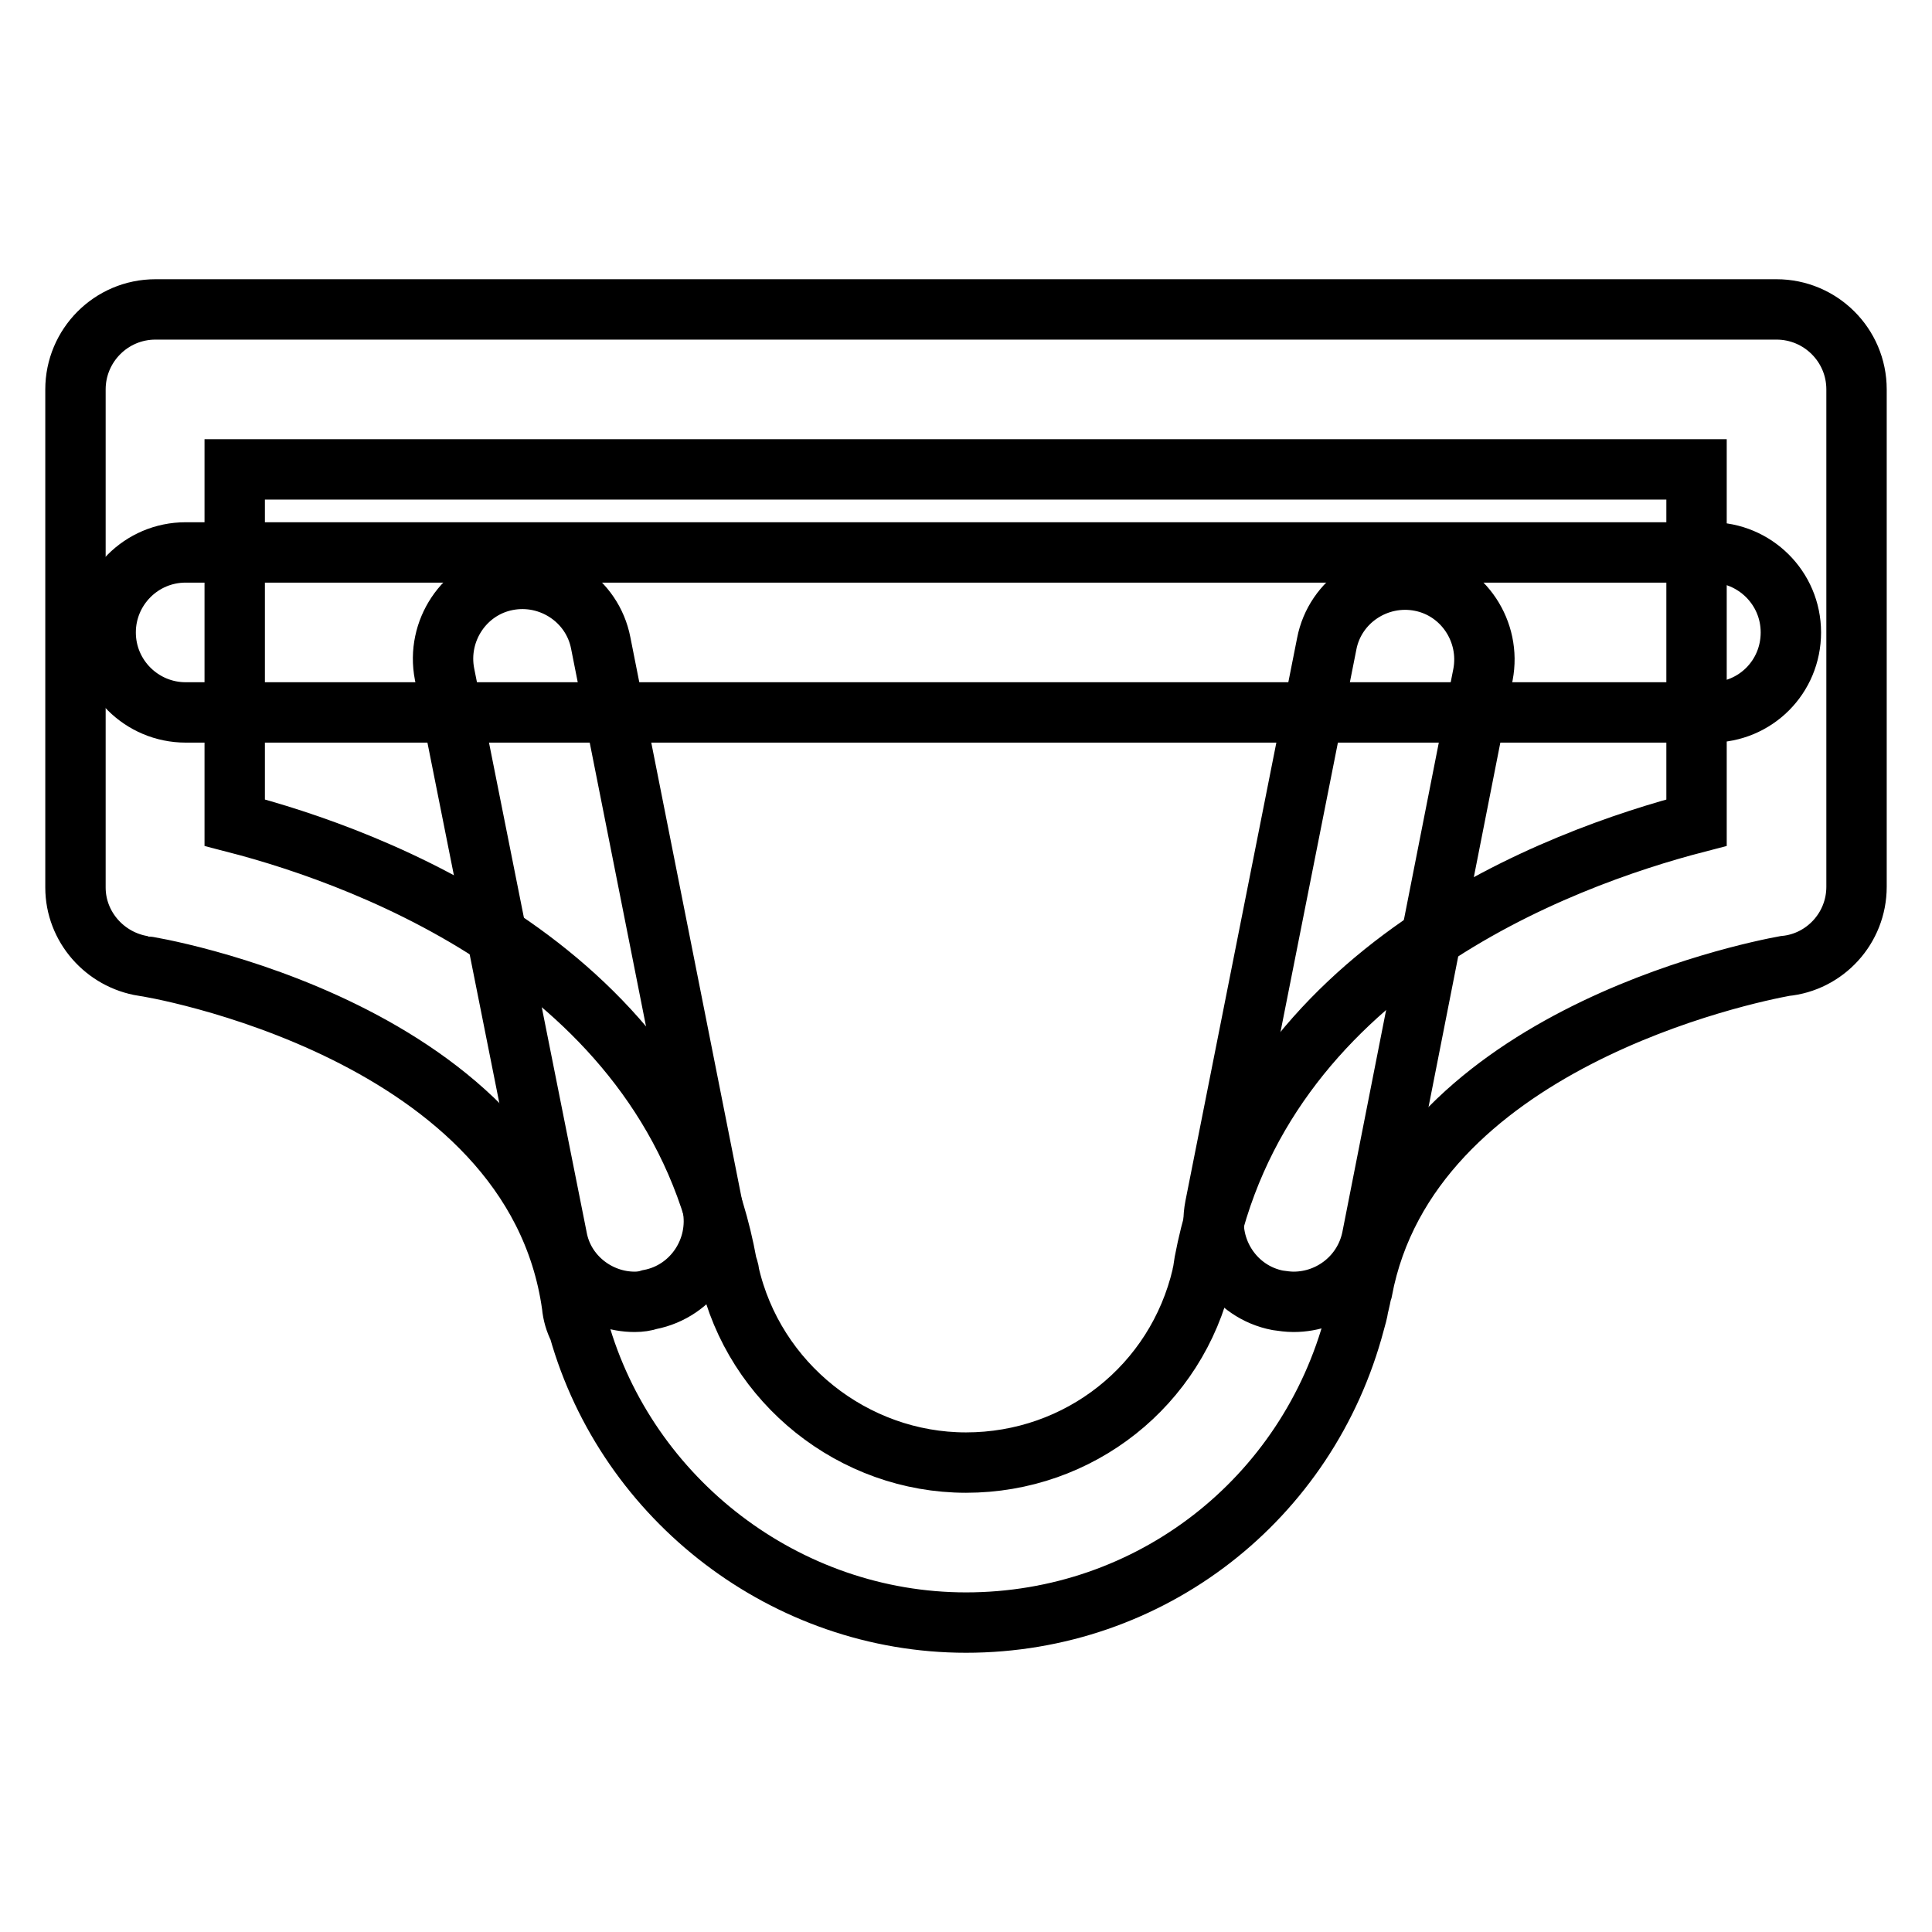
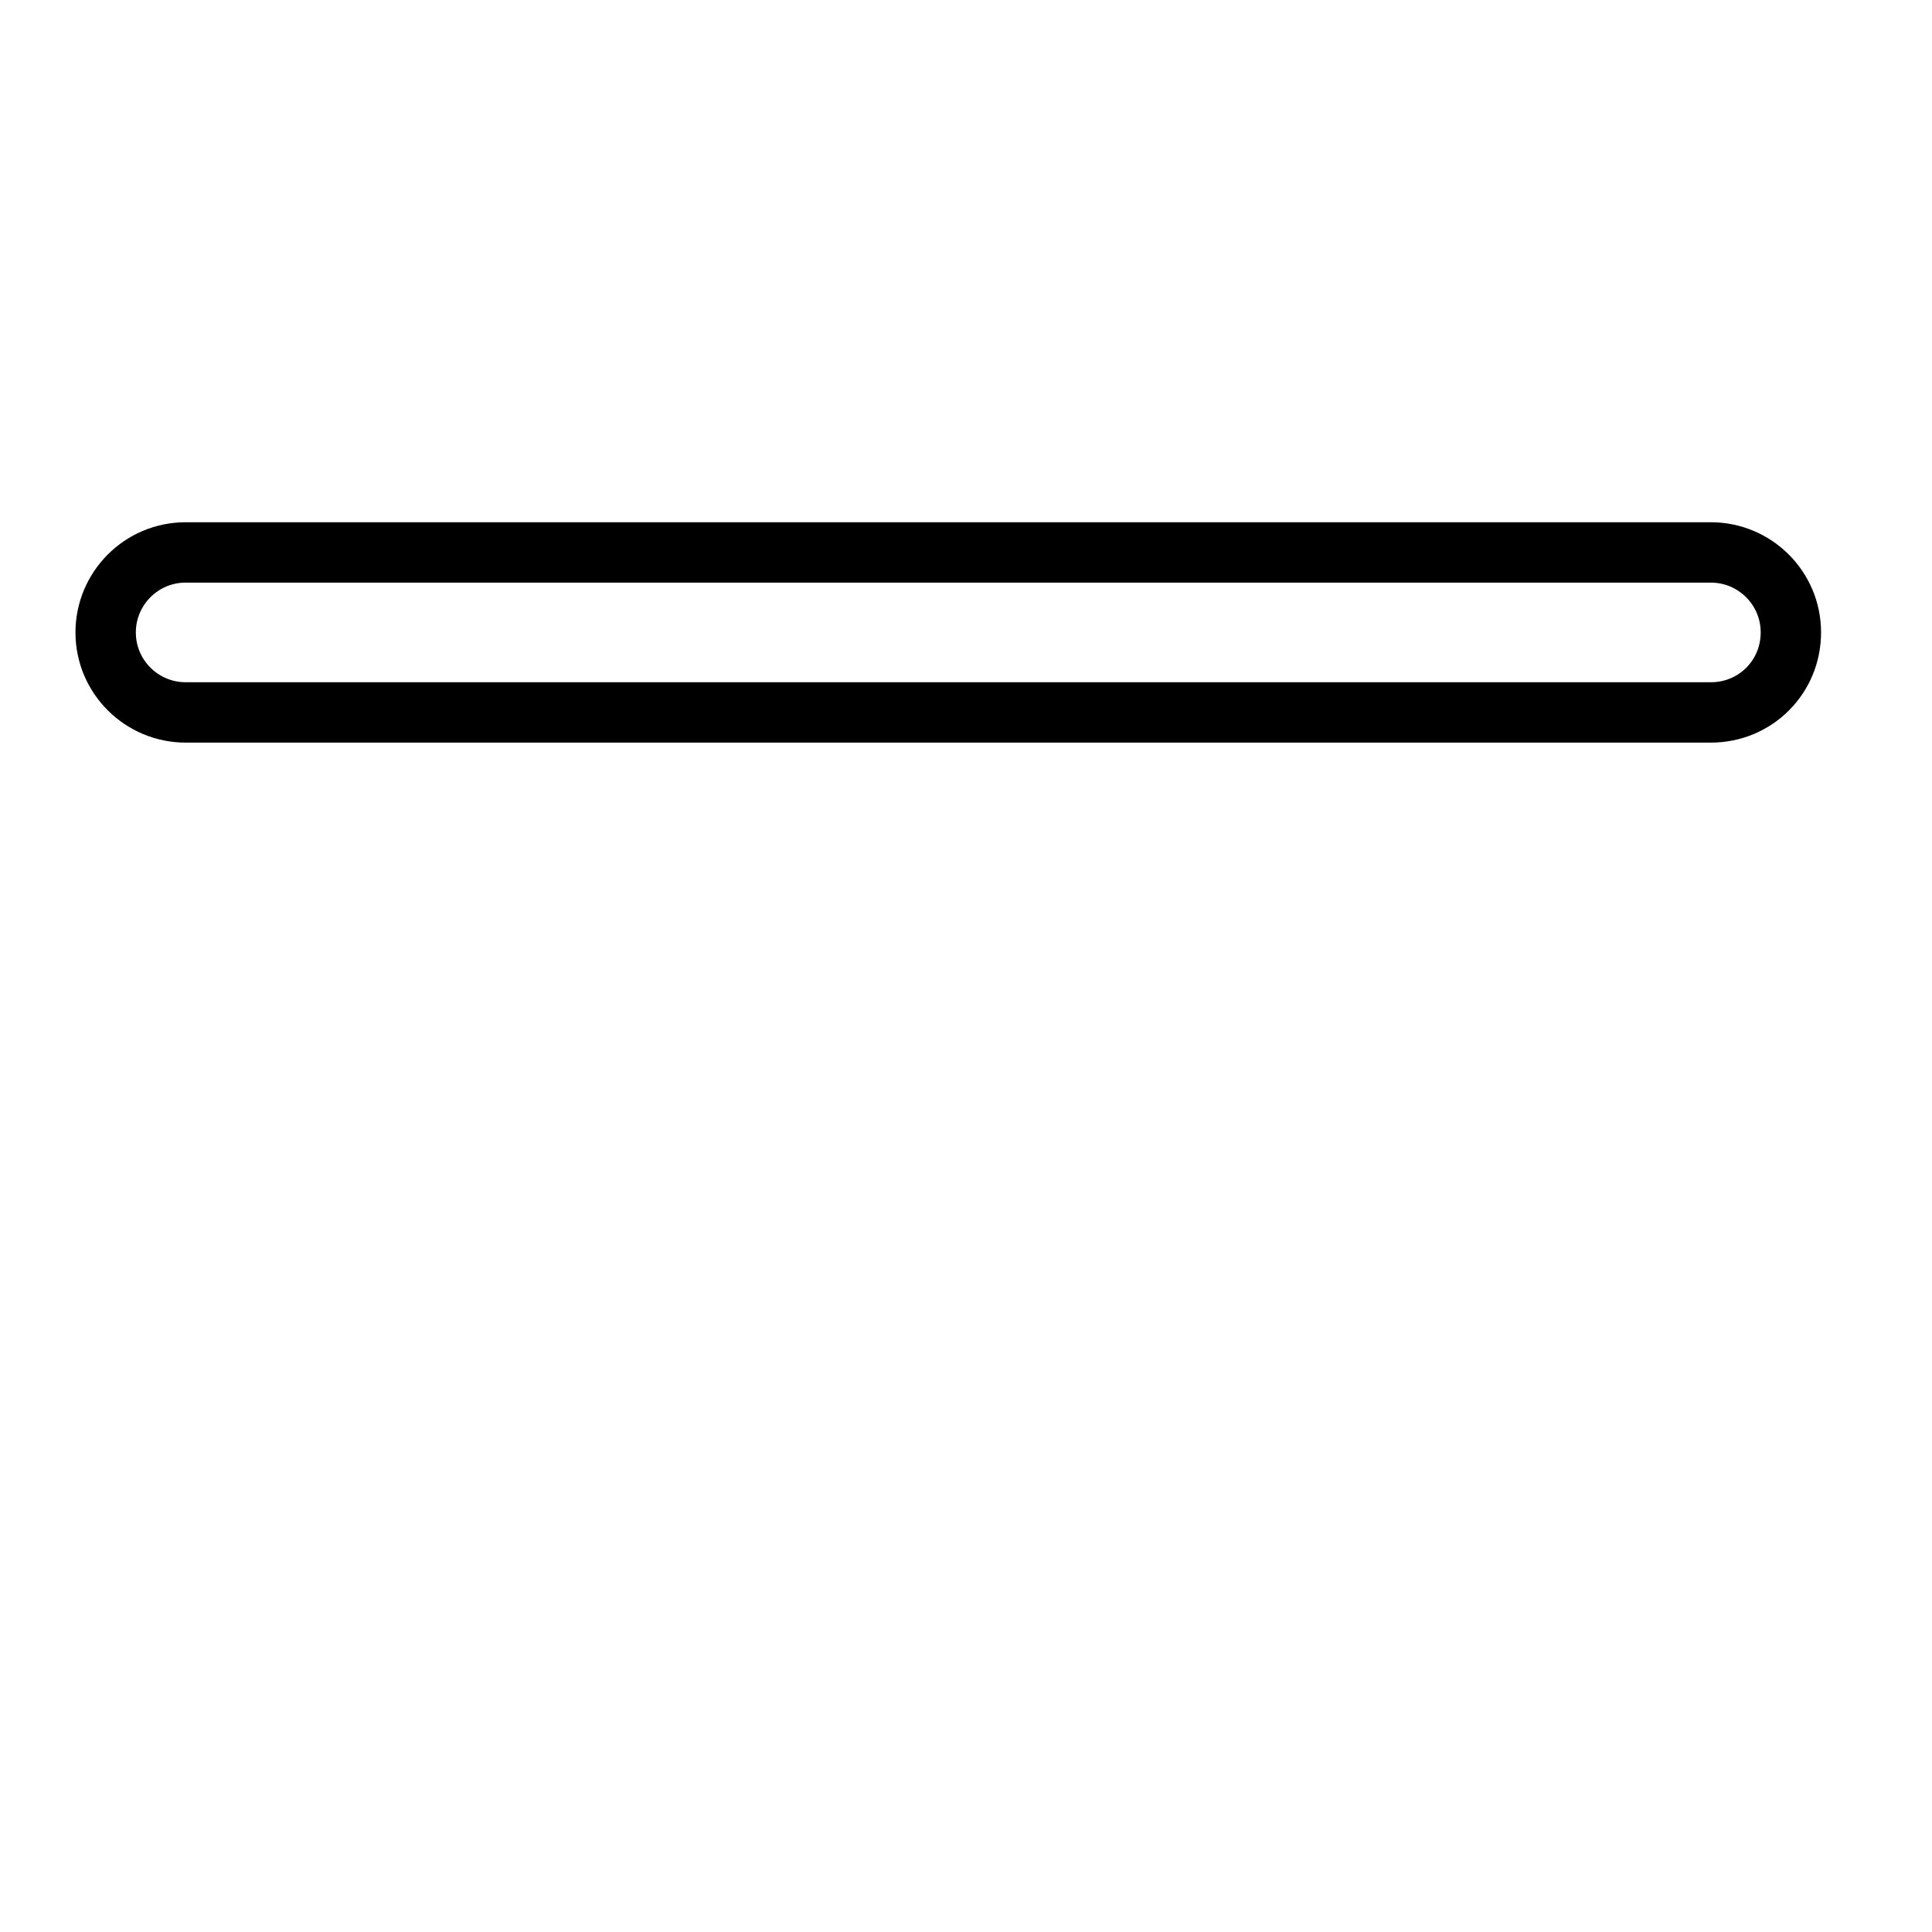
<svg xmlns="http://www.w3.org/2000/svg" version="1.1" x="0px" y="0px" viewBox="0 0 256 256" enable-background="new 0 0 256 256" xml:space="preserve">
  <g>
-     <path stroke-width="8" fill-opacity="0" stroke="#000000" d="M128,215c-23.8,0-44.9-16.2-51.3-38.9c-0.5-1-0.8-2-0.9-3.1c-5.1-36.6-56.3-45-56.8-45 c-5.1-0.8-9-5.2-9-10.4V51.6C10,45.8,14.7,41,20.6,41h214.8c5.8,0,10.6,4.7,10.6,10.6v65.9c0,5.5-4.2,10-9.5,10.5 c-4.9,0.9-49.8,10-56,43l-0.1,0.3c-0.1,0.5-0.2,1-0.3,1.4l-0.1,0.4c-0.1,0.7-0.3,1.4-0.5,2.1C173.3,198.7,152.4,215,128,215 L128,215z M96.3,167.5c0.1,0.4,0.3,0.8,0.3,1.2c3.3,14.6,16.5,25.1,31.4,25.1c15,0,27.9-10.2,31.3-24.8c0-0.2,0.1-0.4,0.1-0.5v0 l0.2-1.3c7.4-38.9,47.1-53.5,65.2-58.2V62.2H31.1V109C49.3,113.7,89.2,128.5,96.3,167.5z" />
    <path stroke-width="8" fill-opacity="0" stroke="#000000" d="M226.7,94.4H24.6c-5.8,0-10.6-4.7-10.6-10.6c0-5.8,4.7-10.6,10.6-10.6h202.1c5.8,0,10.6,4.7,10.6,10.6 C237.3,89.7,232.6,94.4,226.7,94.4z" />
-     <path stroke-width="8" fill-opacity="0" stroke="#000000" d="M171.4,172.5c-0.7,0-1.4-0.1-2.1-0.2c-5.7-1.1-9.4-6.7-8.3-12.4l14.8-74.6c1.1-5.7,6.7-9.4,12.4-8.3 c5.7,1.1,9.4,6.7,8.3,12.4L181.8,164C180.8,169,176.4,172.5,171.4,172.5L171.4,172.5z M84.1,172.5c-4.9,0-9.4-3.5-10.3-8.5 L58.9,89.3c-1.1-5.7,2.6-11.3,8.3-12.4c5.7-1.1,11.3,2.6,12.4,8.3l14.8,74.6c1.1,5.7-2.6,11.3-8.3,12.4 C85.5,172.4,84.8,172.5,84.1,172.5z" />
  </g>
</svg>